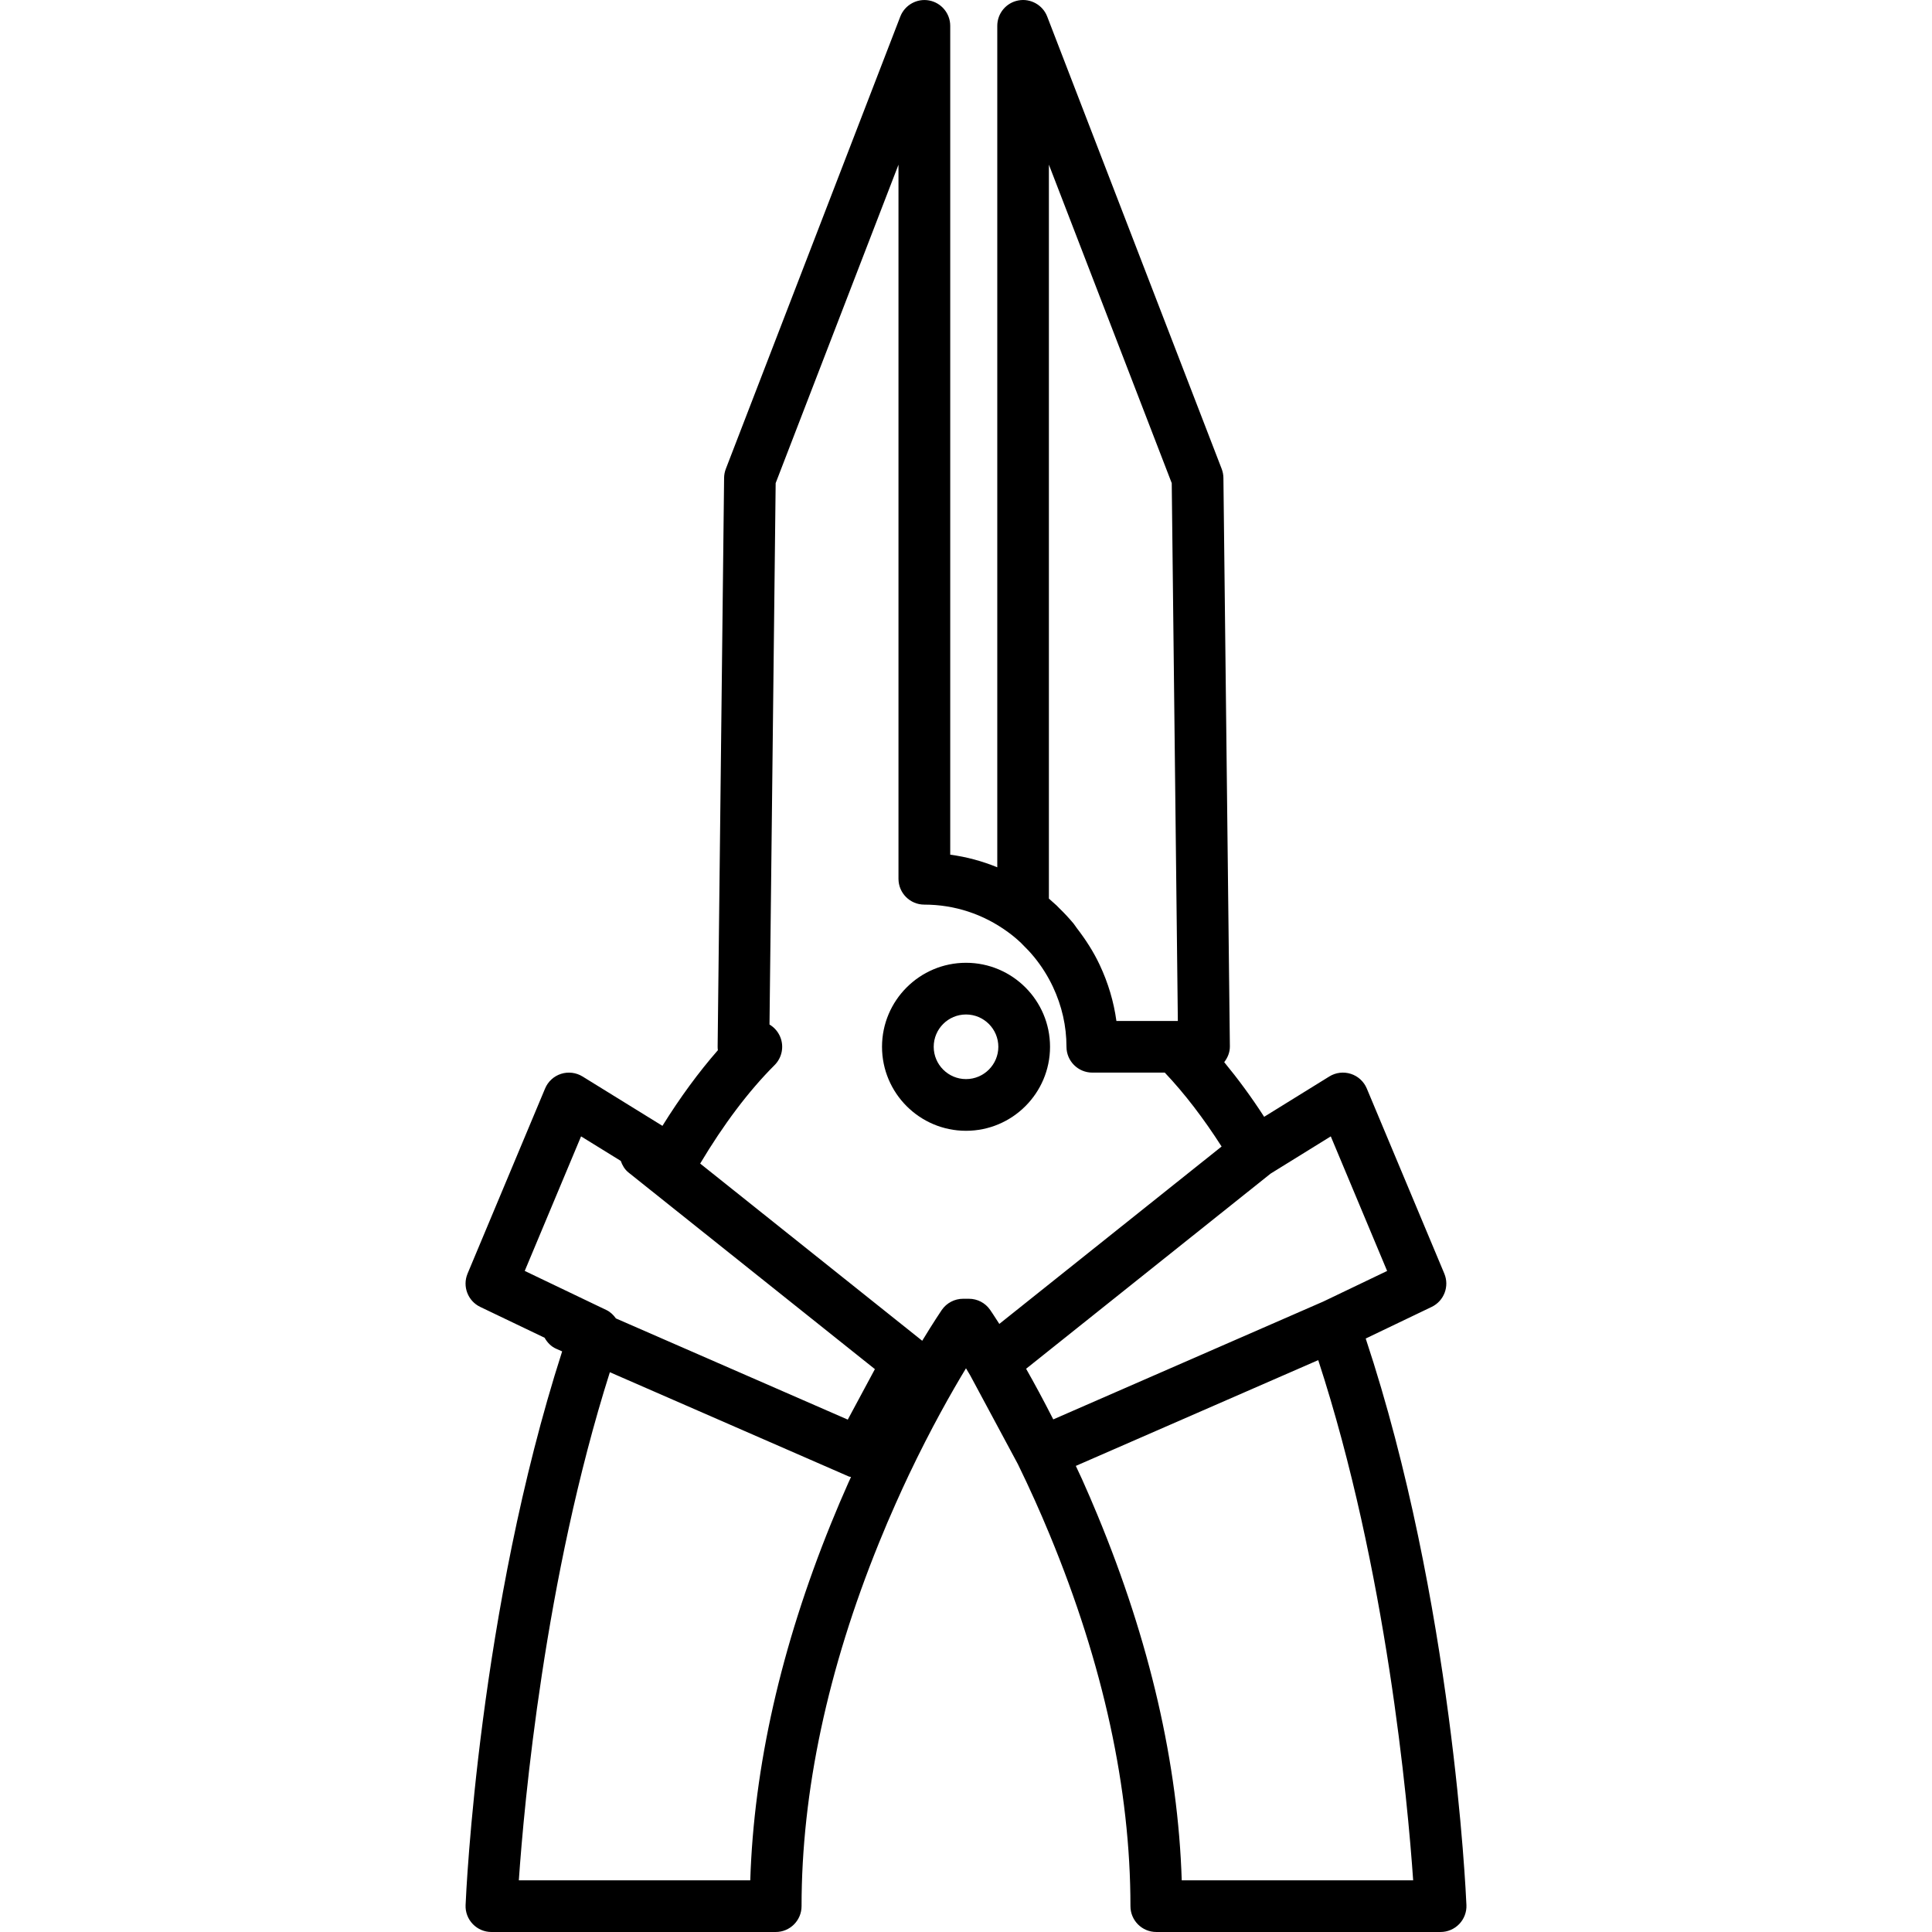
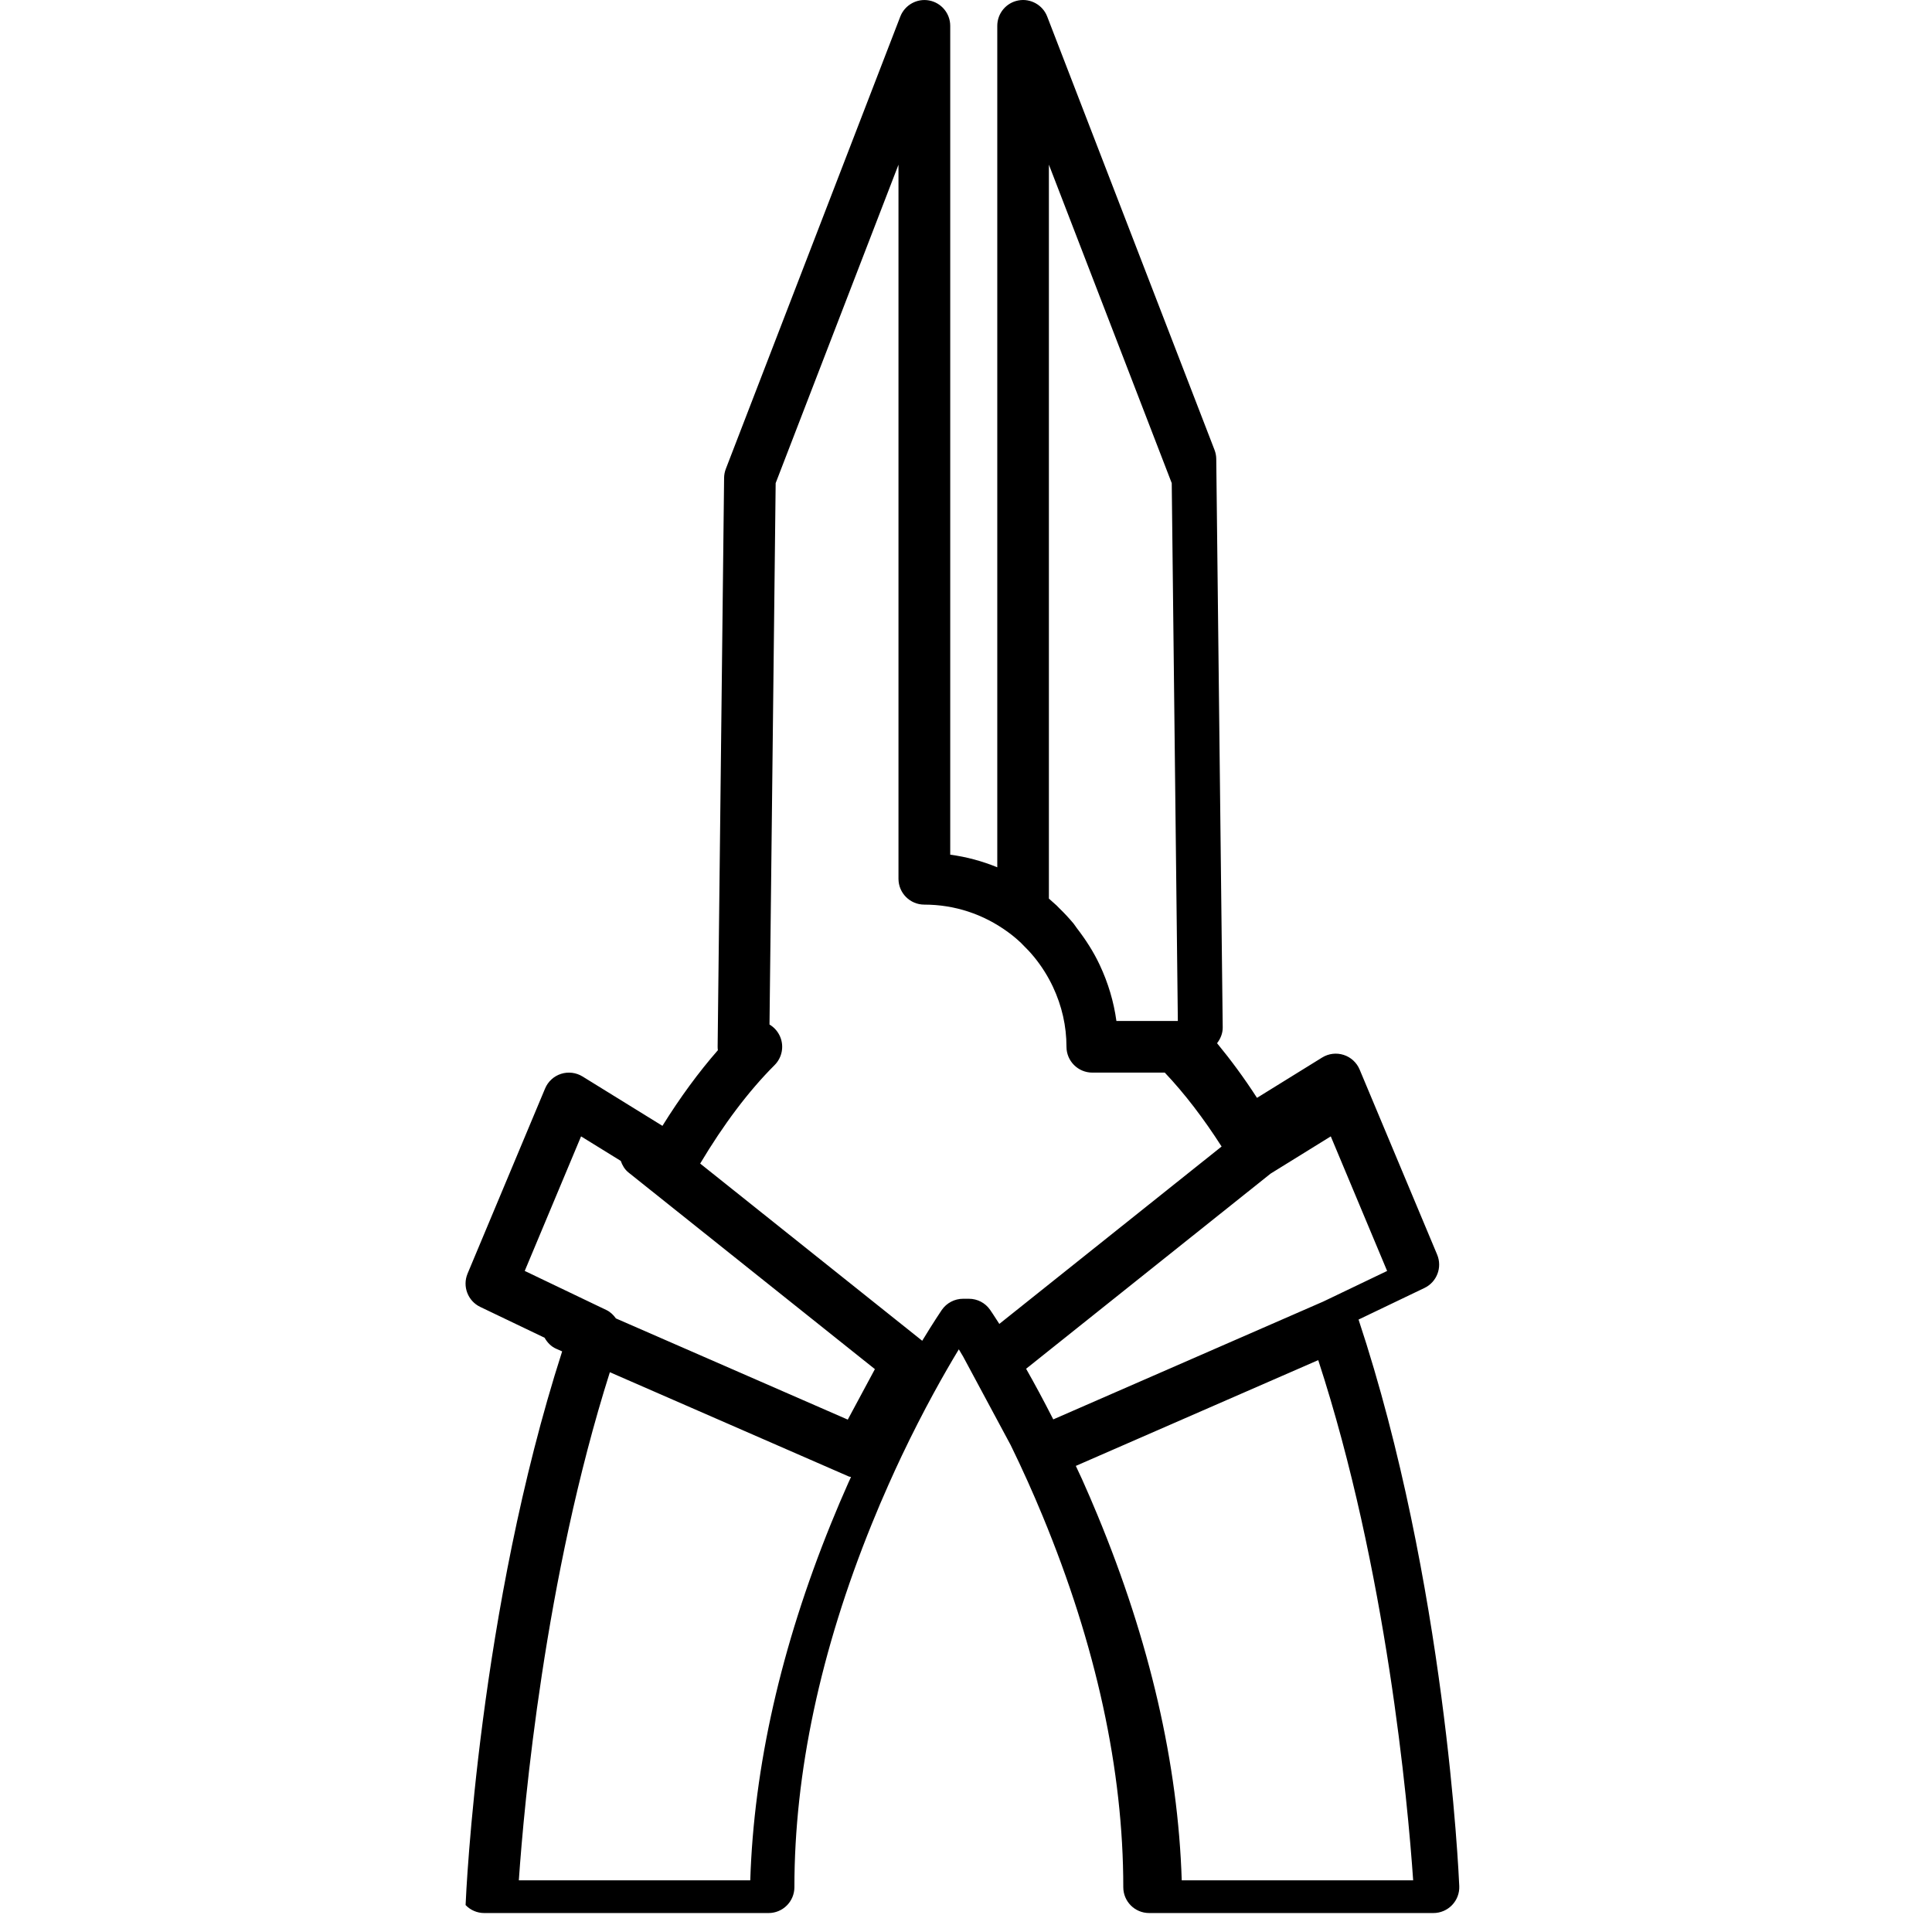
<svg xmlns="http://www.w3.org/2000/svg" fill="#000000" version="1.1" id="Capa_1" width="800px" height="800px" viewBox="0 0 261.945 261.945" xml:space="preserve">
  <g>
-     <path d="M78.979,145.951c-0.869-0.537-1.937-0.667-2.912-0.355c-0.974,0.312-1.766,1.037-2.161,1.981l-10.513,25.104   c-0.719,1.726,0.038,3.71,1.72,4.515l8.723,4.179c0.361,0.629,0.866,1.188,1.583,1.498l0.799,0.35   c-11.293,35.125-13.025,73.405-13.092,75.071c-0.042,0.952,0.312,1.886,0.971,2.57c0.659,0.691,1.574,1.081,2.53,1.081h38.547   c1.937,0,3.504-1.57,3.504-3.504c0-15.52,3.532-32.086,10.499-49.262c0.743-1.842,1.506-3.621,2.267-5.328   c0.596-1.349,1.201-2.652,1.787-3.895c2.986-6.28,5.814-11.259,7.741-14.441c0.183,0.301,0.387,0.65,0.585,0.985l6.449,12.009   c0.76,1.56,1.533,3.192,2.307,4.921c0.667,1.488,1.341,3.042,2.005,4.65c7.262,17.538,10.951,34.481,10.951,50.36   c0,1.934,1.563,3.504,3.504,3.504h38.548c0.951,0,1.864-0.39,2.528-1.081c0.657-0.685,1.014-1.615,0.973-2.57   c-0.076-1.711-1.855-41.243-13.655-76.813l8.936-4.284c1.684-0.805,2.44-2.793,1.722-4.515l-10.514-25.104   c-0.396-0.944-1.188-1.67-2.162-1.981c-0.985-0.314-2.043-0.185-2.916,0.355l-8.836,5.469c-1.731-2.686-3.549-5.144-5.414-7.408   c0.473-0.616,0.773-1.342,0.767-2.129l-0.876-77.093c-0.003-0.416-0.086-0.83-0.236-1.222L141.982,2.243   c-0.606-1.578-2.27-2.491-3.905-2.184c-1.663,0.308-2.864,1.756-2.864,3.445V117.59c-2.045-0.839-4.182-1.417-6.379-1.711V3.507   c0-1.689-1.205-3.137-2.862-3.444c-1.634-0.308-3.297,0.605-3.908,2.183L98.409,63.571c-0.15,0.388-0.23,0.802-0.234,1.222   l-0.876,77.092c-0.003,0.172,0.01,0.339,0.031,0.507c-2.616,2.991-5.133,6.424-7.515,10.253L78.979,145.951z M78.782,154.072   l5.383,3.326c0.214,0.596,0.525,1.16,1.059,1.581l33.396,26.652l-3.676,6.844l-31.434-13.719c-0.332-0.459-0.739-0.873-1.282-1.133   l-11.084-5.308L78.782,154.072z M112.676,206.554c-6.788,16.73-10.465,32.989-10.954,48.386H70.344   c0.715-10.352,3.48-40.933,12.342-68.892l32.415,14.145c0.091,0.041,0.193,0.027,0.284,0.058c-0.116,0.261-0.23,0.5-0.351,0.76   C114.246,202.783,113.45,204.638,112.676,206.554z M191.6,254.94h-31.378c-0.499-15.772-4.332-32.418-11.43-49.539   c-0.691-1.673-1.389-3.288-2.087-4.843c-0.284-0.629-0.562-1.193-0.843-1.807l32.867-14.342   C188,212.783,190.871,244.379,191.6,254.94z M180.43,154.072l7.639,18.247l-8.654,4.147l-36.61,15.979   c-1.328-2.607-2.563-4.897-3.683-6.865l33.157-26.463L180.43,154.072z M142.215,22.333l16.652,43.172l0.828,72.921h-0.294h-8.035   c-0.359-2.611-1.116-5.164-2.272-7.615c-0.814-1.735-1.852-3.36-3.107-4.991c-0.141-0.185-0.247-0.368-0.397-0.553   c-0.007-0.012-0.01-0.029-0.021-0.04c-0.003-0.007-0.014-0.007-0.017-0.014c-0.007-0.01-0.014-0.021-0.021-0.027   c-0.004-0.003-0.007-0.007-0.011-0.012c-0.003-0.003-0.01-0.01-0.014-0.014c-0.603-0.719-1.238-1.398-1.899-2.036   c-0.058-0.063-0.287-0.298-0.353-0.361c-0.003-0.003-0.01-0.007-0.014-0.01c-0.007-0.007-0.023-0.024-0.03-0.031   c-0.004-0.003-0.007-0.003-0.011-0.007c-0.325-0.298-0.653-0.595-0.988-0.883V22.333H142.215z M105.023,144.405   c1.002-1.003,1.304-2.513,0.759-3.823c-0.297-0.712-0.809-1.293-1.451-1.673l0.835-73.407l16.652-43.172v96.816   c0,1.934,1.565,3.504,3.504,3.504c4.086,0,8.001,1.281,11.33,3.715c0.641,0.462,1.236,0.966,1.794,1.492   c0.027,0.033,0.099,0.106,0.164,0.171c0.048,0.049,0.093,0.096,0.113,0.116c0,0,0.003,0,0.003,0.003   c0.496,0.481,0.969,0.982,1.502,1.629c1.007,1.237,1.855,2.587,2.526,4.009c1.225,2.604,1.841,5.339,1.841,8.138   c0,1.934,1.567,3.504,3.504,3.504h9.825c2.69,2.841,5.267,6.215,7.703,10.021l-30.136,24.051c-0.725-1.14-1.177-1.8-1.242-1.896   c-0.653-0.951-1.729-1.513-2.883-1.513h-0.789c-1.149,0-2.229,0.567-2.885,1.513c-0.087,0.133-1.11,1.636-2.655,4.182   l-30.105-24.027C98.091,152.47,101.472,147.953,105.023,144.405z" />
-     <path d="M130.975,153.316c6.281,0,11.391-5.109,11.391-11.389c0-6.28-5.109-11.39-11.391-11.39c-6.279,0-11.389,5.109-11.389,11.39   C119.586,148.207,124.695,153.316,130.975,153.316z M130.975,137.546c2.414,0,4.382,1.965,4.382,4.381   c0,2.412-1.968,4.38-4.382,4.38s-4.38-1.968-4.38-4.38C126.594,139.511,128.557,137.546,130.975,137.546z" />
+     <path d="M78.979,145.951c-0.869-0.537-1.937-0.667-2.912-0.355c-0.974,0.312-1.766,1.037-2.161,1.981l-10.513,25.104   c-0.719,1.726,0.038,3.71,1.72,4.515l8.723,4.179c0.361,0.629,0.866,1.188,1.583,1.498l0.799,0.35   c-11.293,35.125-13.025,73.405-13.092,75.071c0.659,0.691,1.574,1.081,2.53,1.081h38.547   c1.937,0,3.504-1.57,3.504-3.504c0-15.52,3.532-32.086,10.499-49.262c0.743-1.842,1.506-3.621,2.267-5.328   c0.596-1.349,1.201-2.652,1.787-3.895c2.986-6.28,5.814-11.259,7.741-14.441c0.183,0.301,0.387,0.65,0.585,0.985l6.449,12.009   c0.76,1.56,1.533,3.192,2.307,4.921c0.667,1.488,1.341,3.042,2.005,4.65c7.262,17.538,10.951,34.481,10.951,50.36   c0,1.934,1.563,3.504,3.504,3.504h38.548c0.951,0,1.864-0.39,2.528-1.081c0.657-0.685,1.014-1.615,0.973-2.57   c-0.076-1.711-1.855-41.243-13.655-76.813l8.936-4.284c1.684-0.805,2.44-2.793,1.722-4.515l-10.514-25.104   c-0.396-0.944-1.188-1.67-2.162-1.981c-0.985-0.314-2.043-0.185-2.916,0.355l-8.836,5.469c-1.731-2.686-3.549-5.144-5.414-7.408   c0.473-0.616,0.773-1.342,0.767-2.129l-0.876-77.093c-0.003-0.416-0.086-0.83-0.236-1.222L141.982,2.243   c-0.606-1.578-2.27-2.491-3.905-2.184c-1.663,0.308-2.864,1.756-2.864,3.445V117.59c-2.045-0.839-4.182-1.417-6.379-1.711V3.507   c0-1.689-1.205-3.137-2.862-3.444c-1.634-0.308-3.297,0.605-3.908,2.183L98.409,63.571c-0.15,0.388-0.23,0.802-0.234,1.222   l-0.876,77.092c-0.003,0.172,0.01,0.339,0.031,0.507c-2.616,2.991-5.133,6.424-7.515,10.253L78.979,145.951z M78.782,154.072   l5.383,3.326c0.214,0.596,0.525,1.16,1.059,1.581l33.396,26.652l-3.676,6.844l-31.434-13.719c-0.332-0.459-0.739-0.873-1.282-1.133   l-11.084-5.308L78.782,154.072z M112.676,206.554c-6.788,16.73-10.465,32.989-10.954,48.386H70.344   c0.715-10.352,3.48-40.933,12.342-68.892l32.415,14.145c0.091,0.041,0.193,0.027,0.284,0.058c-0.116,0.261-0.23,0.5-0.351,0.76   C114.246,202.783,113.45,204.638,112.676,206.554z M191.6,254.94h-31.378c-0.499-15.772-4.332-32.418-11.43-49.539   c-0.691-1.673-1.389-3.288-2.087-4.843c-0.284-0.629-0.562-1.193-0.843-1.807l32.867-14.342   C188,212.783,190.871,244.379,191.6,254.94z M180.43,154.072l7.639,18.247l-8.654,4.147l-36.61,15.979   c-1.328-2.607-2.563-4.897-3.683-6.865l33.157-26.463L180.43,154.072z M142.215,22.333l16.652,43.172l0.828,72.921h-0.294h-8.035   c-0.359-2.611-1.116-5.164-2.272-7.615c-0.814-1.735-1.852-3.36-3.107-4.991c-0.141-0.185-0.247-0.368-0.397-0.553   c-0.007-0.012-0.01-0.029-0.021-0.04c-0.003-0.007-0.014-0.007-0.017-0.014c-0.007-0.01-0.014-0.021-0.021-0.027   c-0.004-0.003-0.007-0.007-0.011-0.012c-0.003-0.003-0.01-0.01-0.014-0.014c-0.603-0.719-1.238-1.398-1.899-2.036   c-0.058-0.063-0.287-0.298-0.353-0.361c-0.003-0.003-0.01-0.007-0.014-0.01c-0.007-0.007-0.023-0.024-0.03-0.031   c-0.004-0.003-0.007-0.003-0.011-0.007c-0.325-0.298-0.653-0.595-0.988-0.883V22.333H142.215z M105.023,144.405   c1.002-1.003,1.304-2.513,0.759-3.823c-0.297-0.712-0.809-1.293-1.451-1.673l0.835-73.407l16.652-43.172v96.816   c0,1.934,1.565,3.504,3.504,3.504c4.086,0,8.001,1.281,11.33,3.715c0.641,0.462,1.236,0.966,1.794,1.492   c0.027,0.033,0.099,0.106,0.164,0.171c0.048,0.049,0.093,0.096,0.113,0.116c0,0,0.003,0,0.003,0.003   c0.496,0.481,0.969,0.982,1.502,1.629c1.007,1.237,1.855,2.587,2.526,4.009c1.225,2.604,1.841,5.339,1.841,8.138   c0,1.934,1.567,3.504,3.504,3.504h9.825c2.69,2.841,5.267,6.215,7.703,10.021l-30.136,24.051c-0.725-1.14-1.177-1.8-1.242-1.896   c-0.653-0.951-1.729-1.513-2.883-1.513h-0.789c-1.149,0-2.229,0.567-2.885,1.513c-0.087,0.133-1.11,1.636-2.655,4.182   l-30.105-24.027C98.091,152.47,101.472,147.953,105.023,144.405z" />
  </g>
</svg>